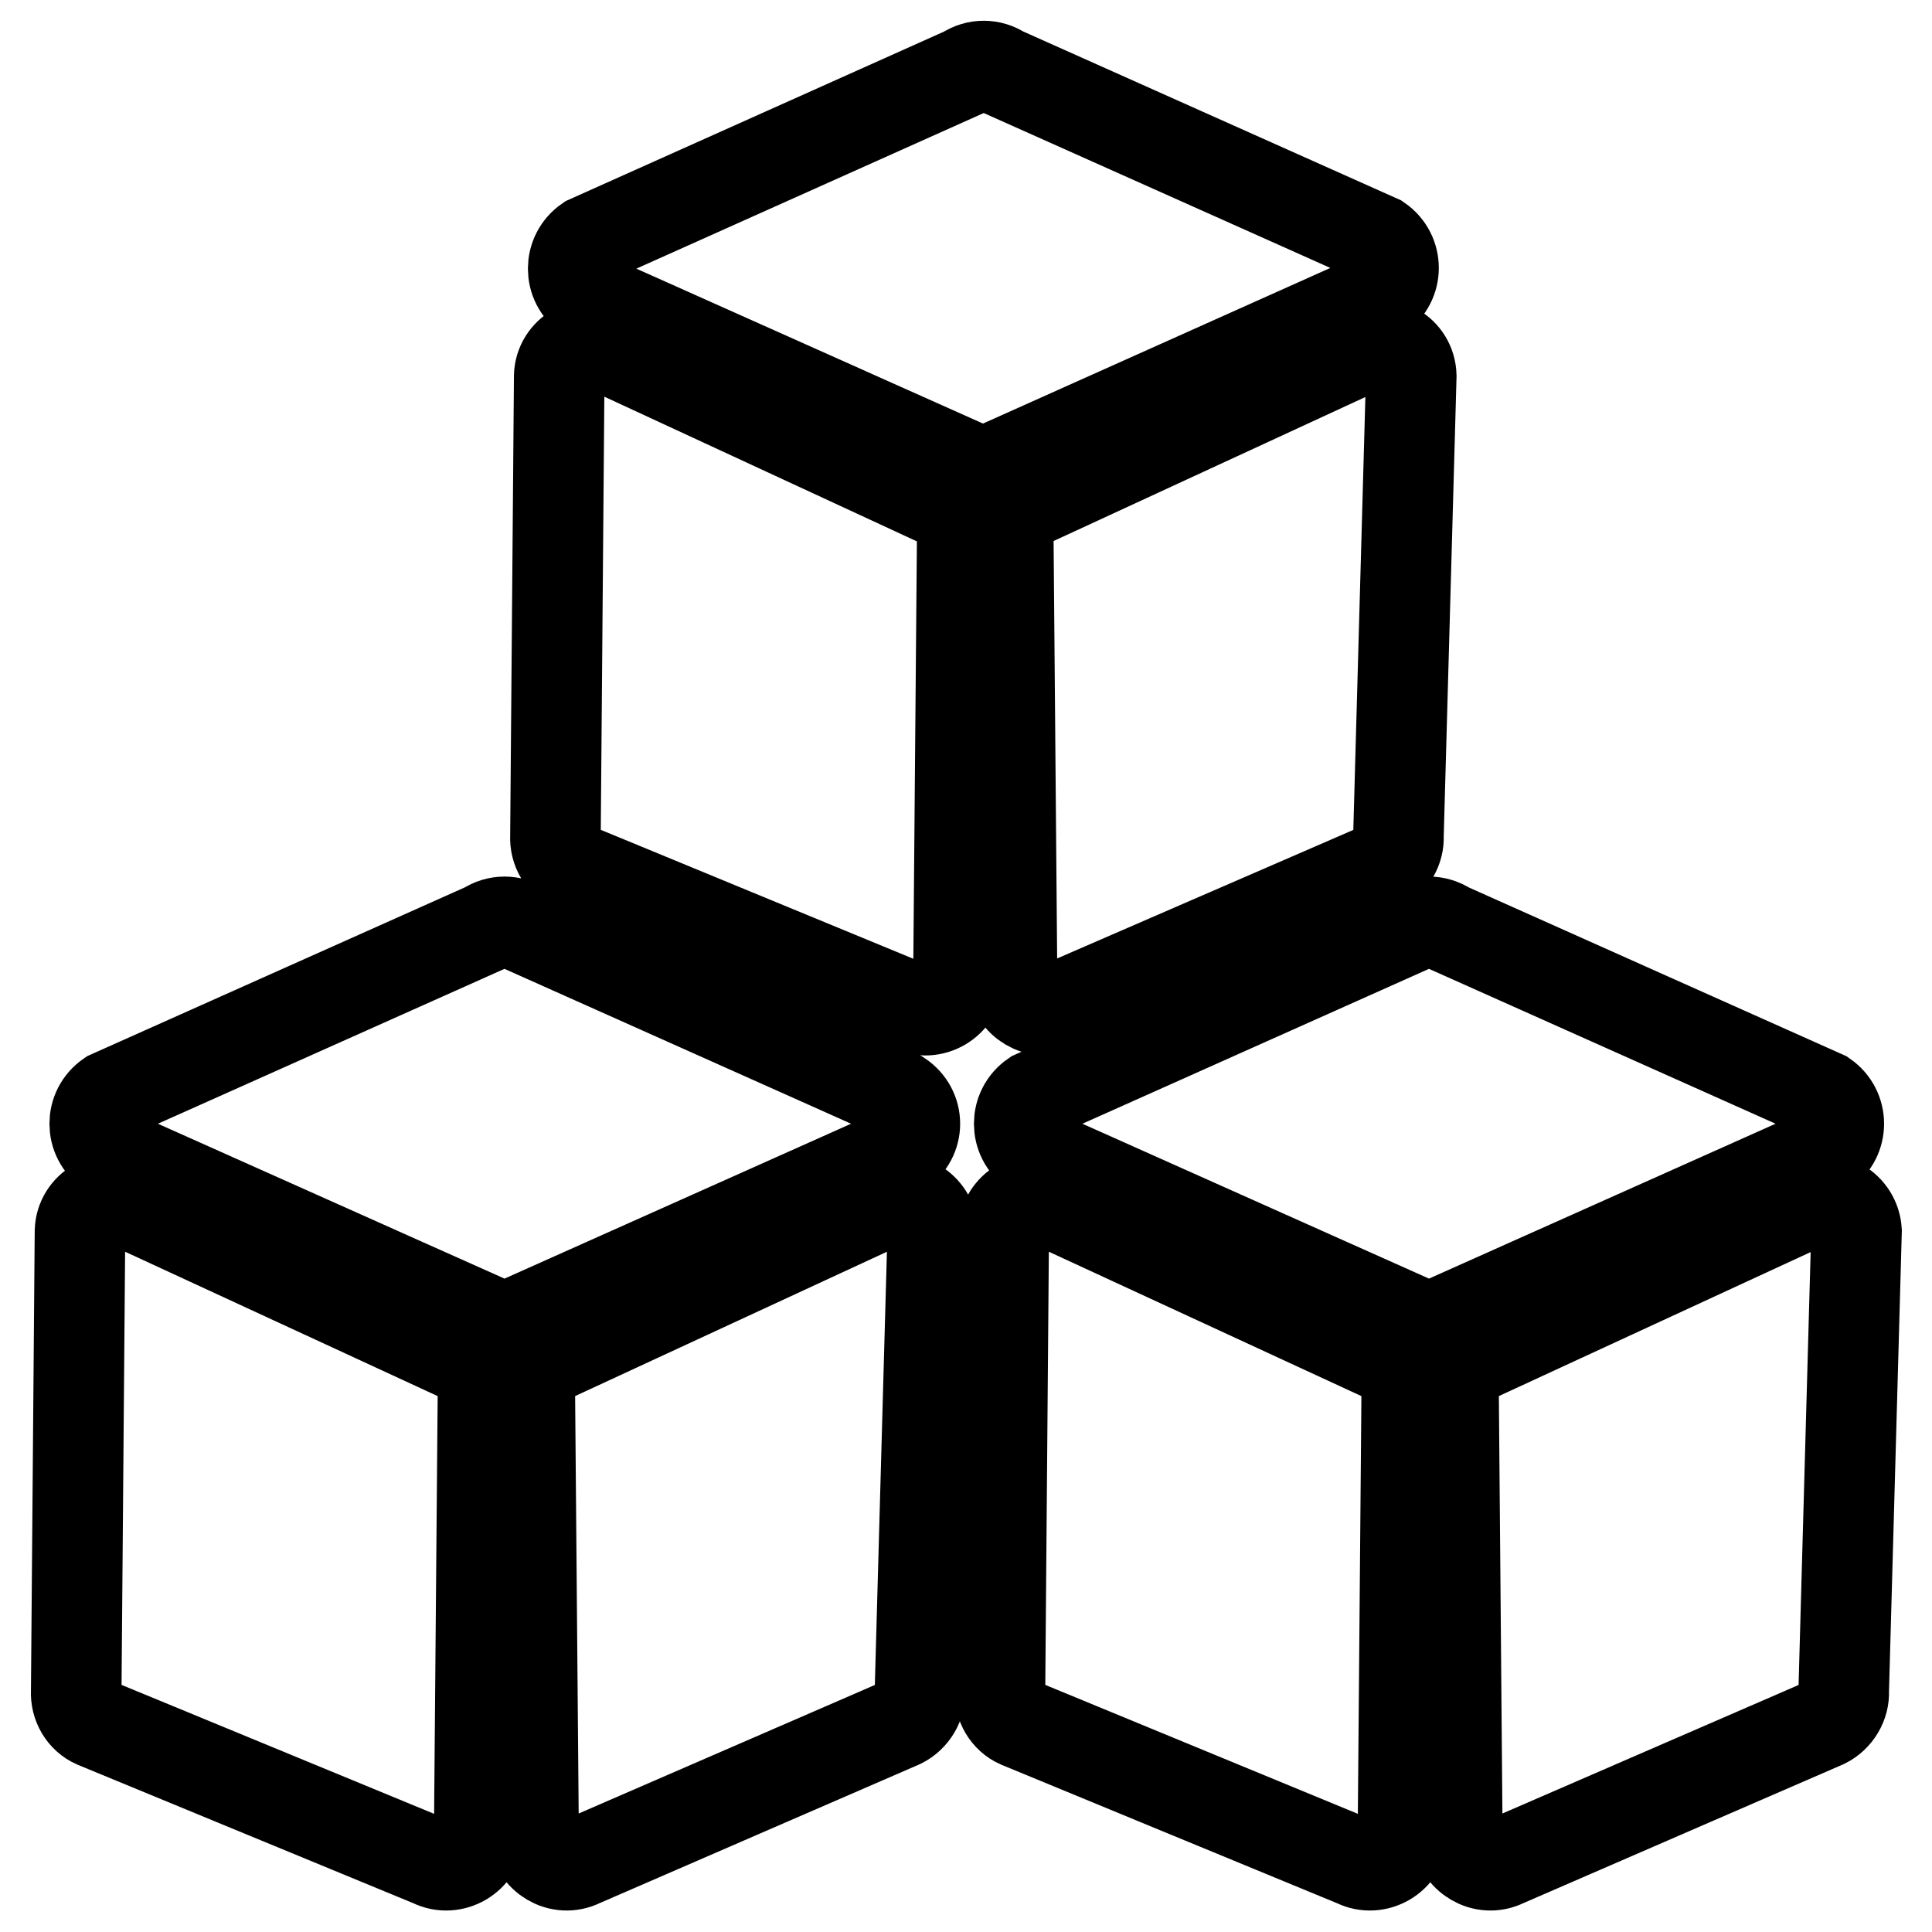
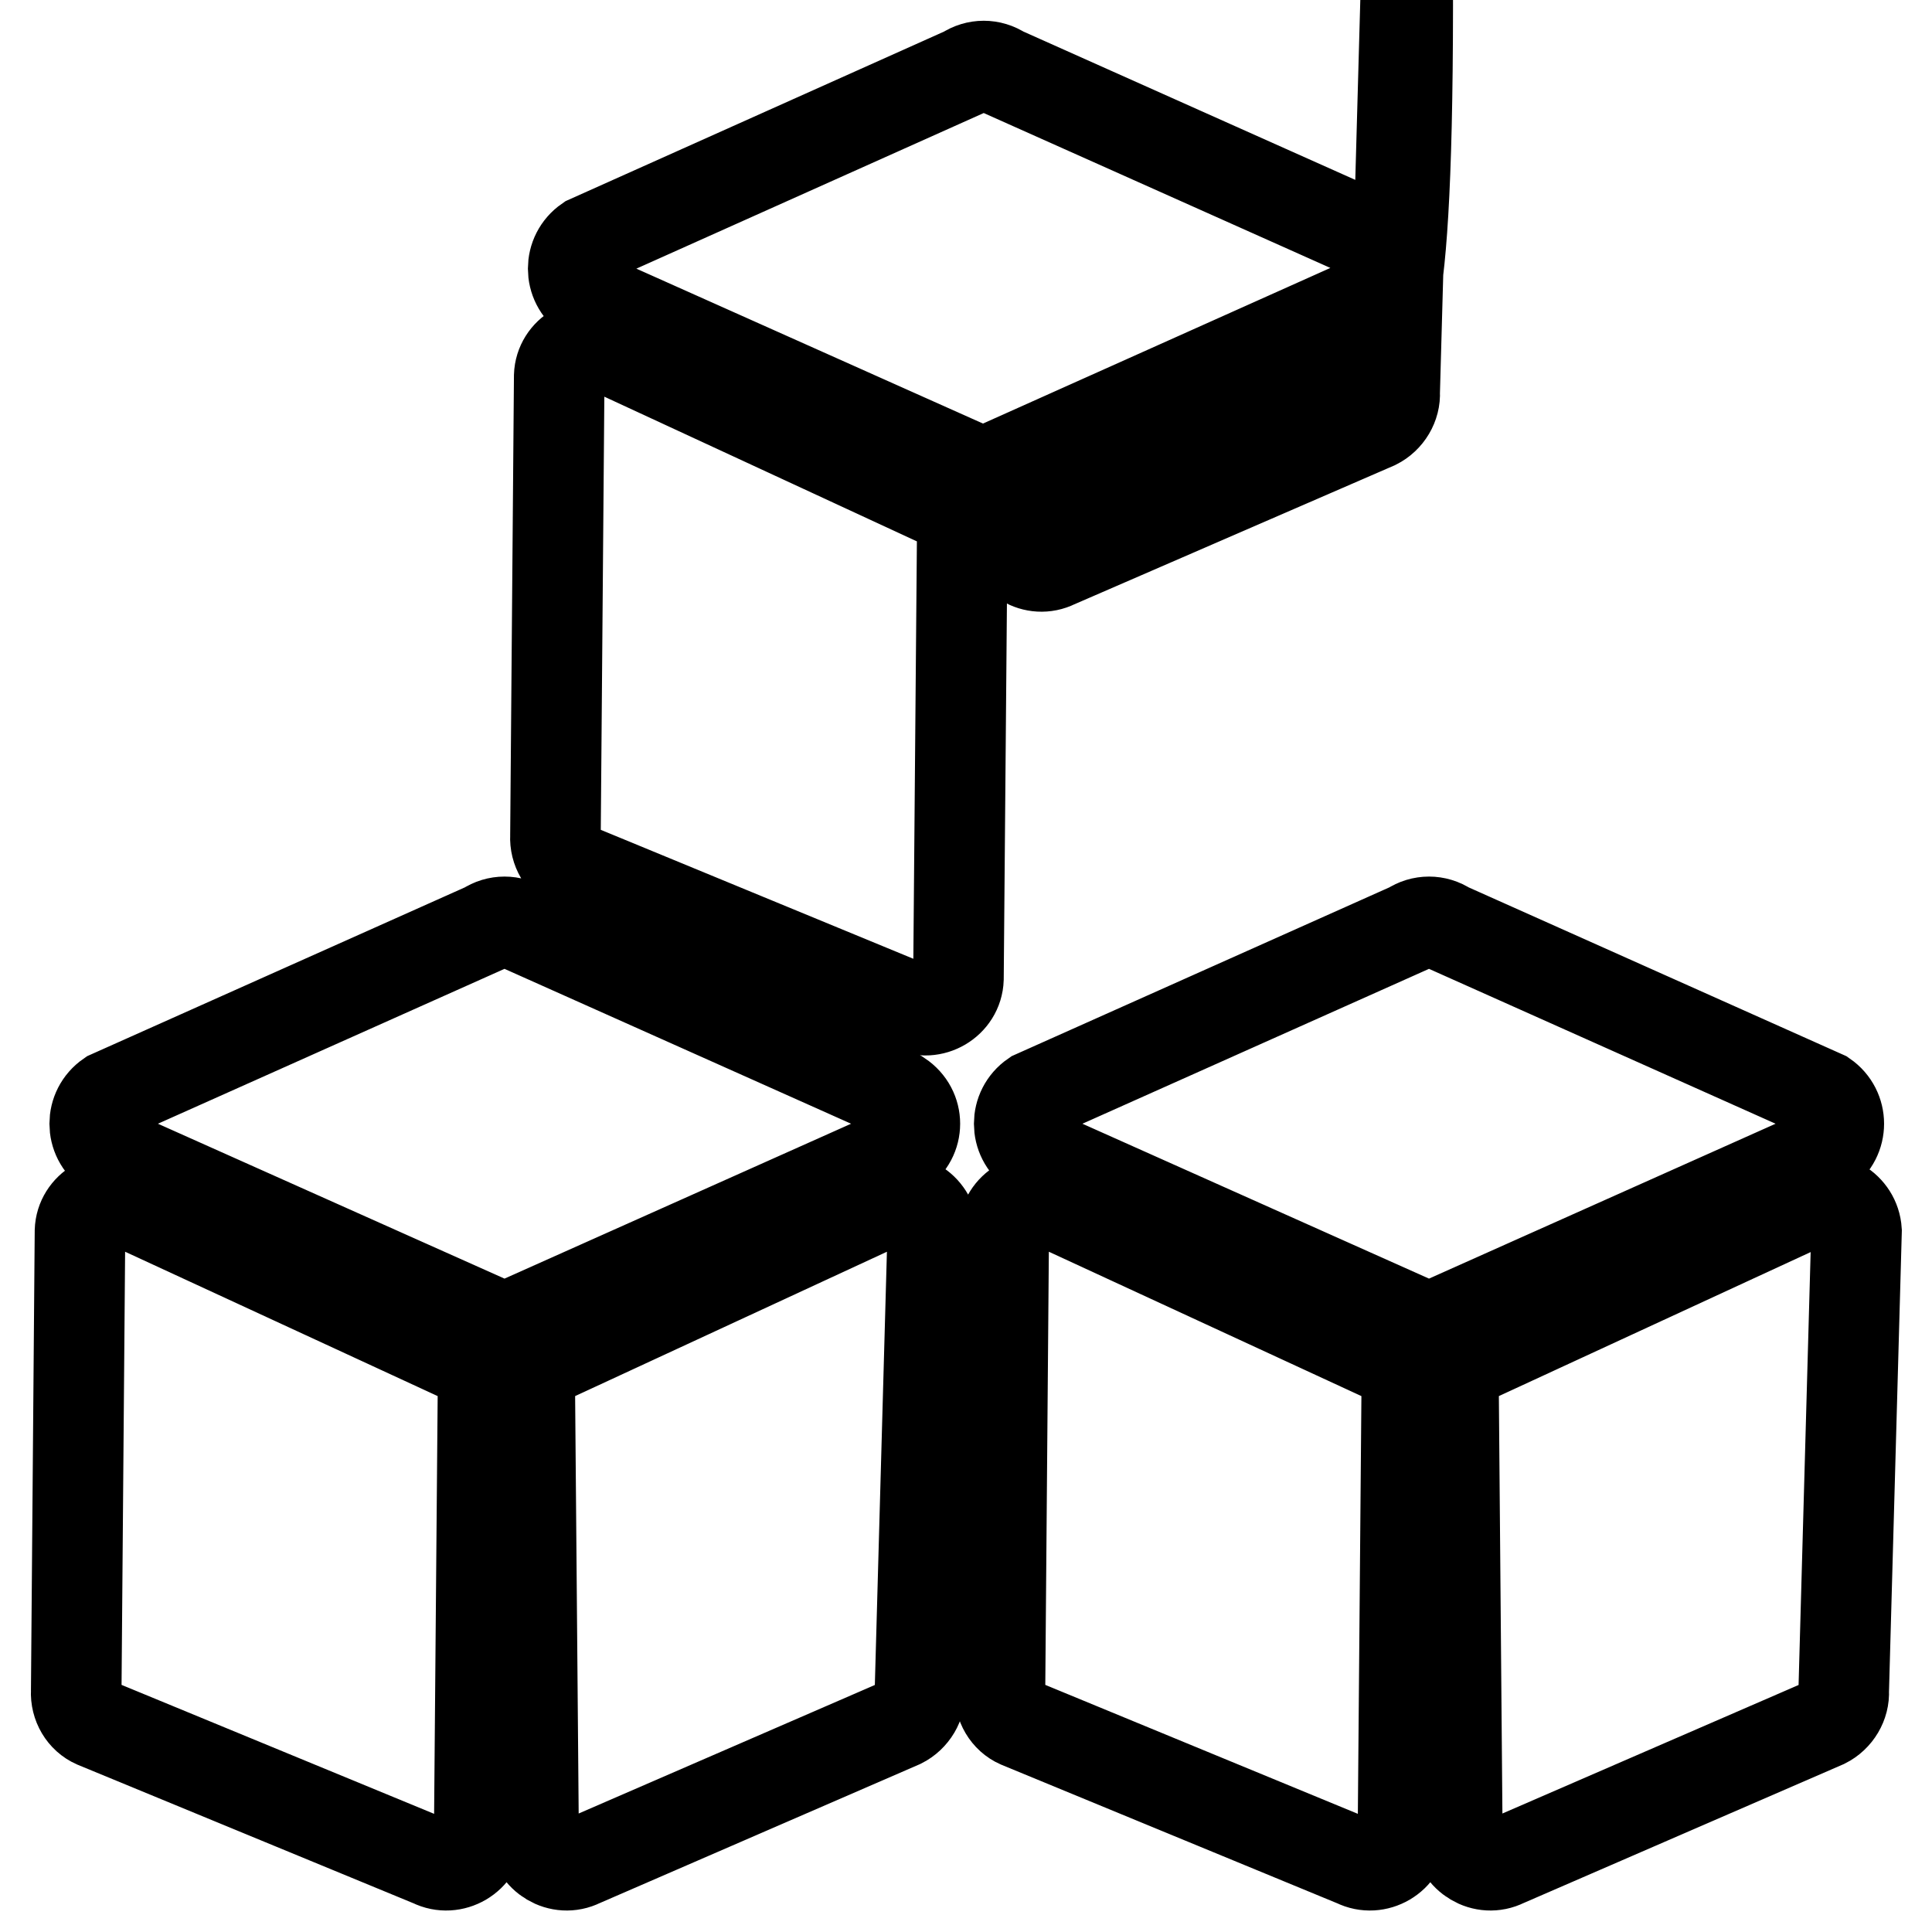
<svg xmlns="http://www.w3.org/2000/svg" version="1.1" x="0px" y="0px" viewBox="0 0 256 256" enable-background="new 0 0 256 256" xml:space="preserve">
  <g>
-     <path stroke-width="12" fill-opacity="0" stroke="#000000" d="M182.7,39.2c2.6-1.8,2.6-5.6,0-7.4L132.8,9.5c-1.5-1-3.4-1-4.9,0L77.9,31.9c-2.6,1.8-2.6,5.6,0,7.4 l49.9,22.3c1.5,1,3.4,1,4.9,0L182.7,39.2z M124.9,66.7L80.4,46.1c-2.8-1.4-6.2,0.6-6.3,3.7l-0.5,61c-0.1,1.8,0.9,3.5,2.5,4.2 l44.6,18.4c2.8,1.4,6.2-0.6,6.3-3.7l0.5-58.8C127.5,69.1,126.6,67.5,124.9,66.7z M180.7,46.1l-44.6,20.6c-1.6,0.8-2.6,2.5-2.5,4.2 l0.5,58.8c0.2,3.1,3.5,5.1,6.3,3.7l42.4-18.4c1.6-0.8,2.6-2.5,2.5-4.2l1.7-61C186.9,46.6,183.6,44.7,180.7,46.1z M119.2,145.2 l-49.9-22.3c-1.5-1-3.4-1-4.9,0l-49.9,22.3c-2.6,1.8-2.6,5.6,0,7.4l49.9,22.3c1.5,1,3.4,1,4.9,0l49.9-22.3 C121.9,150.8,121.9,147,119.2,145.2L119.2,145.2z M61.5,180l-44.6-20.6c-2.8-1.4-6.2,0.6-6.3,3.7l-0.5,61c-0.1,1.8,0.9,3.5,2.5,4.2 l44.6,18.4c2.8,1.4,6.2-0.6,6.3-3.7l0.5-58.8C64.1,182.5,63.1,180.8,61.5,180z M117.2,159.4L72.7,180c-1.6,0.8-2.6,2.5-2.5,4.2 l0.5,58.8c0.2,3.1,3.5,5.1,6.3,3.7l42.4-18.4c1.6-0.8,2.6-2.5,2.5-4.2l1.7-61C123.4,160,120.1,158,117.2,159.4L117.2,159.4z  M241.7,145.2l-49.9-22.3c-1.5-1-3.4-1-4.9,0l-49.9,22.3c-2.6,1.8-2.6,5.6,0,7.4l49.9,22.3c1.5,1,3.4,1,4.9,0l49.9-22.3 C244.3,150.8,244.3,147,241.7,145.2L241.7,145.2z M183.9,180l-44.6-20.6c-2.8-1.4-6.2,0.6-6.3,3.7l-0.5,61 c-0.1,1.8,0.9,3.5,2.5,4.2l44.6,18.4c2.8,1.4,6.2-0.6,6.3-3.7l0.5-58.8C186.5,182.5,185.5,180.8,183.9,180z M246,163.1 c-0.2-3.1-3.5-5.1-6.3-3.7L195.1,180c-1.6,0.8-2.6,2.5-2.5,4.2l0.5,58.8c0.2,3.1,3.5,5.1,6.3,3.7l42.4-18.4 c1.6-0.8,2.6-2.5,2.5-4.2L246,163.1L246,163.1z" />
+     <path stroke-width="12" fill-opacity="0" stroke="#000000" d="M182.7,39.2c2.6-1.8,2.6-5.6,0-7.4L132.8,9.5c-1.5-1-3.4-1-4.9,0L77.9,31.9c-2.6,1.8-2.6,5.6,0,7.4 l49.9,22.3c1.5,1,3.4,1,4.9,0L182.7,39.2z M124.9,66.7L80.4,46.1c-2.8-1.4-6.2,0.6-6.3,3.7l-0.5,61c-0.1,1.8,0.9,3.5,2.5,4.2 l44.6,18.4c2.8,1.4,6.2-0.6,6.3-3.7l0.5-58.8C127.5,69.1,126.6,67.5,124.9,66.7z M180.7,46.1l-44.6,20.6c-1.6,0.8-2.6,2.5-2.5,4.2 c0.2,3.1,3.5,5.1,6.3,3.7l42.4-18.4c1.6-0.8,2.6-2.5,2.5-4.2l1.7-61C186.9,46.6,183.6,44.7,180.7,46.1z M119.2,145.2 l-49.9-22.3c-1.5-1-3.4-1-4.9,0l-49.9,22.3c-2.6,1.8-2.6,5.6,0,7.4l49.9,22.3c1.5,1,3.4,1,4.9,0l49.9-22.3 C121.9,150.8,121.9,147,119.2,145.2L119.2,145.2z M61.5,180l-44.6-20.6c-2.8-1.4-6.2,0.6-6.3,3.7l-0.5,61c-0.1,1.8,0.9,3.5,2.5,4.2 l44.6,18.4c2.8,1.4,6.2-0.6,6.3-3.7l0.5-58.8C64.1,182.5,63.1,180.8,61.5,180z M117.2,159.4L72.7,180c-1.6,0.8-2.6,2.5-2.5,4.2 l0.5,58.8c0.2,3.1,3.5,5.1,6.3,3.7l42.4-18.4c1.6-0.8,2.6-2.5,2.5-4.2l1.7-61C123.4,160,120.1,158,117.2,159.4L117.2,159.4z  M241.7,145.2l-49.9-22.3c-1.5-1-3.4-1-4.9,0l-49.9,22.3c-2.6,1.8-2.6,5.6,0,7.4l49.9,22.3c1.5,1,3.4,1,4.9,0l49.9-22.3 C244.3,150.8,244.3,147,241.7,145.2L241.7,145.2z M183.9,180l-44.6-20.6c-2.8-1.4-6.2,0.6-6.3,3.7l-0.5,61 c-0.1,1.8,0.9,3.5,2.5,4.2l44.6,18.4c2.8,1.4,6.2-0.6,6.3-3.7l0.5-58.8C186.5,182.5,185.5,180.8,183.9,180z M246,163.1 c-0.2-3.1-3.5-5.1-6.3-3.7L195.1,180c-1.6,0.8-2.6,2.5-2.5,4.2l0.5,58.8c0.2,3.1,3.5,5.1,6.3,3.7l42.4-18.4 c1.6-0.8,2.6-2.5,2.5-4.2L246,163.1L246,163.1z" />
  </g>
</svg>